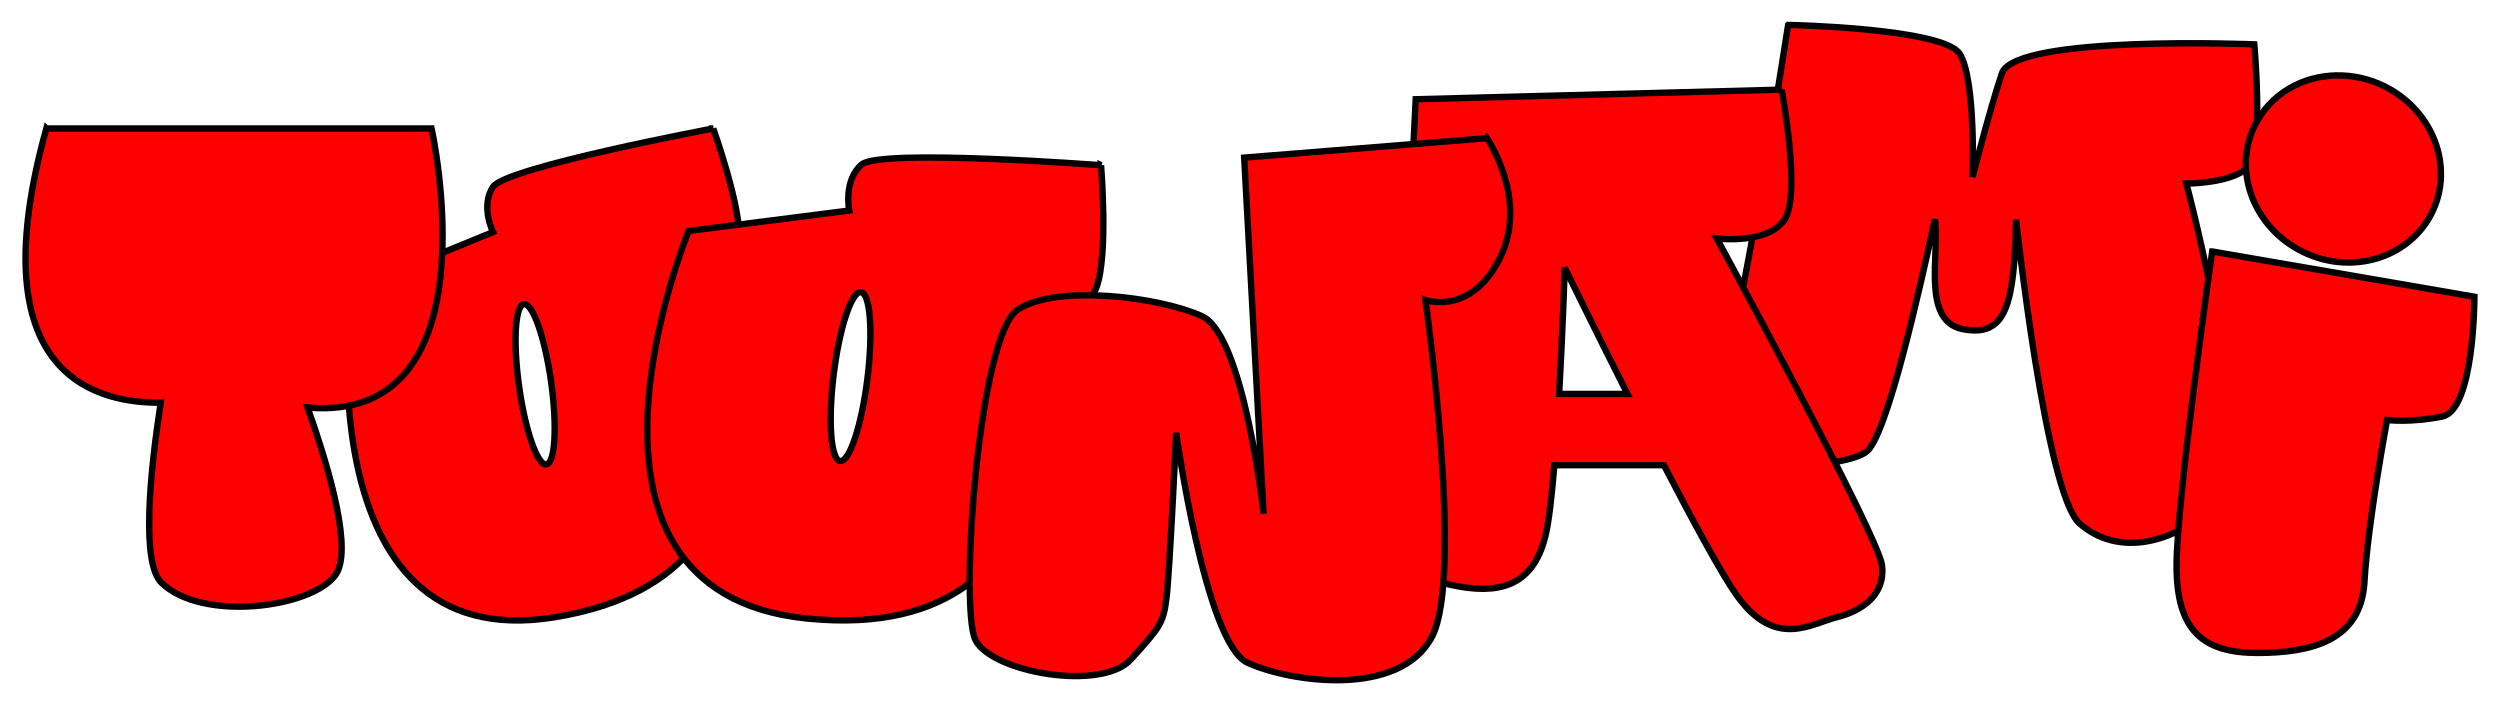
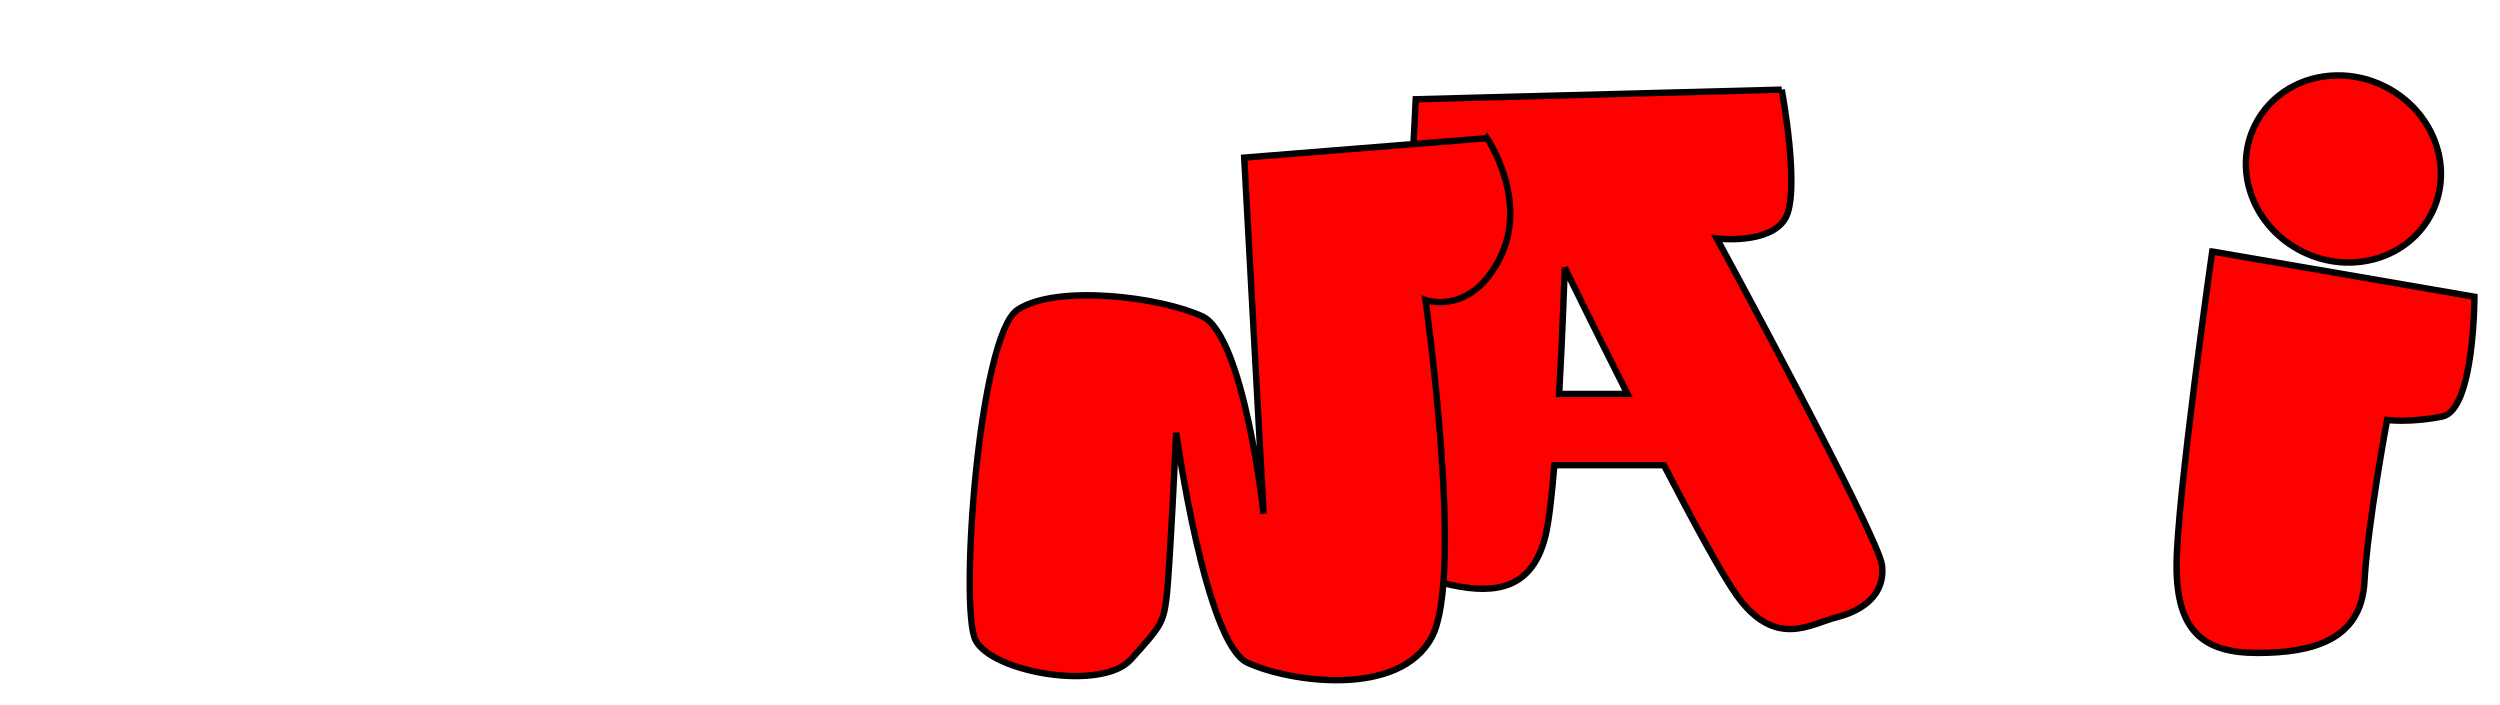
<svg xmlns="http://www.w3.org/2000/svg" xmlns:ns1="http://www.inkscape.org/namespaces/inkscape" xmlns:ns2="http://sodipodi.sourceforge.net/DTD/sodipodi-0.dtd" width="390" height="110" id="svg2" version="1.1" ns1:version="0.48.2 r9819" ns2:docname="New document 1">
  <defs id="defs4" />
  <ns2:namedview id="base" pagecolor="#ffffff" bordercolor="#666666" borderopacity="1.0" ns1:pageopacity="0.0" ns1:pageshadow="2" ns1:zoom="3.0923077" ns1:cx="195" ns1:cy="55" ns1:document-units="px" ns1:current-layer="layer1" showgrid="false" fit-margin-top="0" fit-margin-left="0" fit-margin-right="0" fit-margin-bottom="0" ns1:window-width="1366" ns1:window-height="706" ns1:window-x="-8" ns1:window-y="-8" ns1:window-maximized="1" />
  <g ns1:label="Layer 1" ns1:groupmode="layer" id="layer1" transform="translate(-10.42,-548.111)">
-     <path style="fill:#ff0000;stroke:#000000;stroke-width:1px;stroke-linecap:butt;stroke-linejoin:miter;stroke-opacity:1" d="m 121.681,568.155 c 0,0 -32.323,6.063 -34.344,9.094 -2.02,3.03 0,7.062 0,7.062 l -22.219,9.094 c 0,0 -7.494,57.399 31.812,51 43.437,-7.071 22.219,-52 22.219,-52 0,0 6.057,-1.512 6.562,-6.562 0.505,-5.051 -4.031,-17.688 -4.031,-17.688 z m -29.531,27.406 c 1.381,-0.193 3.285,5.25 4.25,12.156 0.965,6.907 0.631,12.651 -0.75,12.844 -1.381,0.193 -3.285,-5.25 -4.25,-12.156 -0.965,-6.907 -0.631,-12.651 0.75,-12.844 z" id="path3801" ns1:connector-curvature="0" />
-     <path style="fill:#ff0000;stroke:#000000;stroke-width:1px;stroke-linecap:butt;stroke-linejoin:miter;stroke-opacity:1" d="m 17.649,568.155 c -10.29,37.043 6.196,42.853 17.844,42.781 -1.732,11.251 -3.045,25.015 0.125,28.094 6.277,6.097 23.222,3.979 27.094,-1.156 2.755,-3.654 -0.63,-15.805 -4.312,-26.188 29.62,2.586 19.344,-43.531 19.344,-43.531 l -60.094,0 z" id="path3003" ns1:connector-curvature="0" />
-     <path style="fill:#ff0000;stroke:#000000;stroke-width:1px;stroke-linecap:butt;stroke-linejoin:miter;stroke-opacity:1" d="m 289.368,551.999 c 0,0 -6.053,39.374 -10.094,55.031 -4.041,15.657 17.673,14.655 22.219,11.625 3.31,-2.207 8.654,-26.689 10.791,-36.316 0.738,5.375 -2.166,15.879 4.365,17.128 6.749,1.291 8.003,-3.835 8.285,-17.077 0,0 4.618,42.726 9.902,47.39 5.879,5.188 14.709,3.316 21.188,-3.031 7.005,-6.863 -4.531,-50 -4.531,-50 0,0 7.068,-0.006 9.594,-2.531 2.525,-2.525 1,-19.188 1,-19.188 0,0 -37.355,-1.53 -39.375,4.531 -2.02,6.061 -4.562,16.156 -4.562,16.156 0,0 0.525,-15.147 -2,-19.188 -2.525,-4.041 -26.781,-4.531 -26.781,-4.531 z" id="path3791" ns1:connector-curvature="0" ns2:nodetypes="csscscsscscscsc" />
-     <path style="fill:#ff0000;stroke:#000000;stroke-width:1px;stroke-linecap:butt;stroke-linejoin:miter;stroke-opacity:1" d="m 288.368,562.093 -57.094,1.5 c 0,0 -2.511,53.039 -4.531,61.625 -2.02,8.586 3.023,12.641 10.094,14.156 7.071,1.515 12.636,0.487 14.656,-7.594 0.548,-2.19 1.007,-6.306 1.406,-11.094 l 17.094,0 c 4.581,8.825 8.984,16.933 11.281,20.188 6.061,8.586 11.616,4.541 15.656,3.531 4.041,-1.01 7.599,-3.517 7.094,-8.062 -0.505,-4.546 -25.781,-51.031 -25.781,-51.031 0,0 8.1,1.009 10.625,-3.031 2.525,-4.041 -0.5,-20.188 -0.5,-20.188 z m -33.844,27.781 c 0,0 4.438,9.116 9.781,19.688 l -10.656,0 c 0.569,-10.151 0.875,-19.688 0.875,-19.688 z" id="path3786" ns1:connector-curvature="0" />
-     <path id="path3806" d="m 182.183,573.889 c 0,0 -34.48,-2.638 -37.357,-0.11 -2.877,2.528 -1.922,7.173 -1.922,7.173 l -25.042,3.189 c 0,0 -23.233,56.259 18.431,60.457 46.042,4.639 36.719,-46.768 36.719,-46.768 0,0 6.564,0.113 8.451,-4.879 1.888,-4.992 0.719,-19.062 0.719,-19.062 z m -37.453,19.799 c 1.455,0.18 1.908,6.226 1.008,13.503 -0.9,7.277 -2.802,13.021 -4.257,12.841 -1.455,-0.18 -1.908,-6.226 -1.008,-13.503 0.9,-7.277 2.802,-13.021 4.257,-12.841 z" style="fill:#ff0000;stroke:#000000;stroke-width:1;stroke-linecap:butt;stroke-linejoin:miter;stroke-opacity:1;stroke-miterlimit:4;stroke-dasharray:none" ns1:connector-curvature="0" />
+     <path style="fill:#ff0000;stroke:#000000;stroke-width:1px;stroke-linecap:butt;stroke-linejoin:miter;stroke-opacity:1" d="m 288.368,562.093 -57.094,1.5 c 0,0 -2.511,53.039 -4.531,61.625 -2.02,8.586 3.023,12.641 10.094,14.156 7.071,1.515 12.636,0.487 14.656,-7.594 0.548,-2.19 1.007,-6.306 1.406,-11.094 l 17.094,0 c 4.581,8.825 8.984,16.933 11.281,20.188 6.061,8.586 11.616,4.541 15.656,3.531 4.041,-1.01 7.599,-3.517 7.094,-8.062 -0.505,-4.546 -25.781,-51.031 -25.781,-51.031 0,0 8.1,1.009 10.625,-3.031 2.525,-4.041 -0.5,-20.188 -0.5,-20.188 m -33.844,27.781 c 0,0 4.438,9.116 9.781,19.688 l -10.656,0 c 0.569,-10.151 0.875,-19.688 0.875,-19.688 z" id="path3786" ns1:connector-curvature="0" />
    <path style="fill:#ff0000;fill-opacity:1;stroke:#000000;stroke-opacity:1" d="m 374.993,559.874 c -5.385,0.06 -10.393,2.88 -12.812,7.781 -3.519,7.129 -0.191,15.952 7.438,19.719 7.629,3.766 16.668,1.035 20.188,-6.094 3.519,-7.129 0.191,-15.952 -7.438,-19.719 -2.384,-1.177 -4.927,-1.715 -7.375,-1.688 z m -19.469,27.469 c 0,0 -5.562,38.898 -5.562,49 0,10.102 4.039,13.625 12.625,13.625 8.586,0 16.182,-2.002 16.688,-11.094 0.505,-9.091 3.531,-25.25 3.531,-25.25 0,0 3.543,0.479 8.594,-0.531 5.051,-1.01 5.031,-18.688 5.031,-18.688 l -40.906,-7.062 z" id="path3796" ns1:connector-curvature="0" />
    <path style="fill:#ff0000;stroke:#000000;stroke-width:1px;stroke-linecap:butt;stroke-linejoin:miter;stroke-opacity:1" d="m 242.394,569.669 -37.881,3.03 3.03,55.558 c 0,0 -3.03,-27.779 -9.596,-30.81 -6.566,-3.03 -22.728,-5.051 -28.789,-1.01 -6.061,4.041 -9.091,46.467 -6.566,51.518 2.525,5.051 19.698,8.081 24.244,3.03 4.546,-5.051 5.051,-5.556 5.556,-9.596 0.505,-4.041 1.515,-25.759 1.515,-25.759 0,0 4.546,32.83 11.112,35.86 6.566,3.03 23.739,5.556 28.789,-4.041 5.051,-9.596 -1.01,-52.528 -1.01,-52.528 0,0 7.071,2.525 11.617,-6.566 4.546,-9.091 -2.02,-18.688 -2.02,-18.688 z" id="path3784" ns1:connector-curvature="0" />
  </g>
</svg>